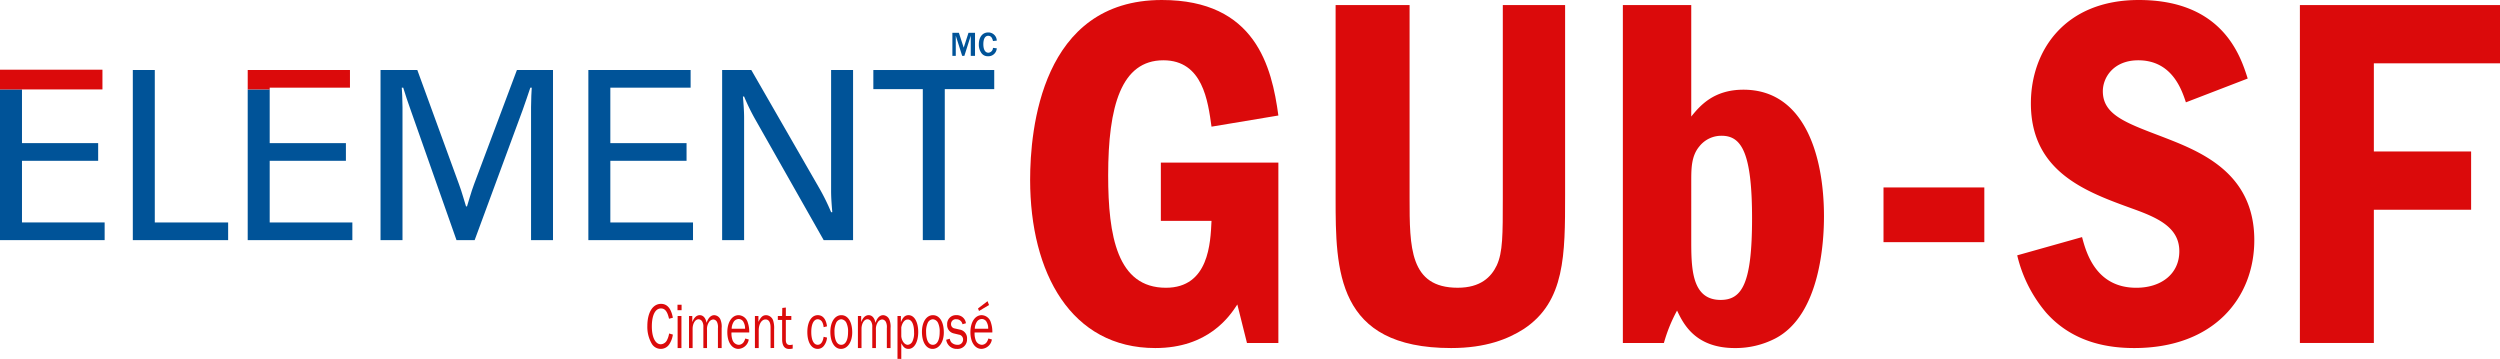
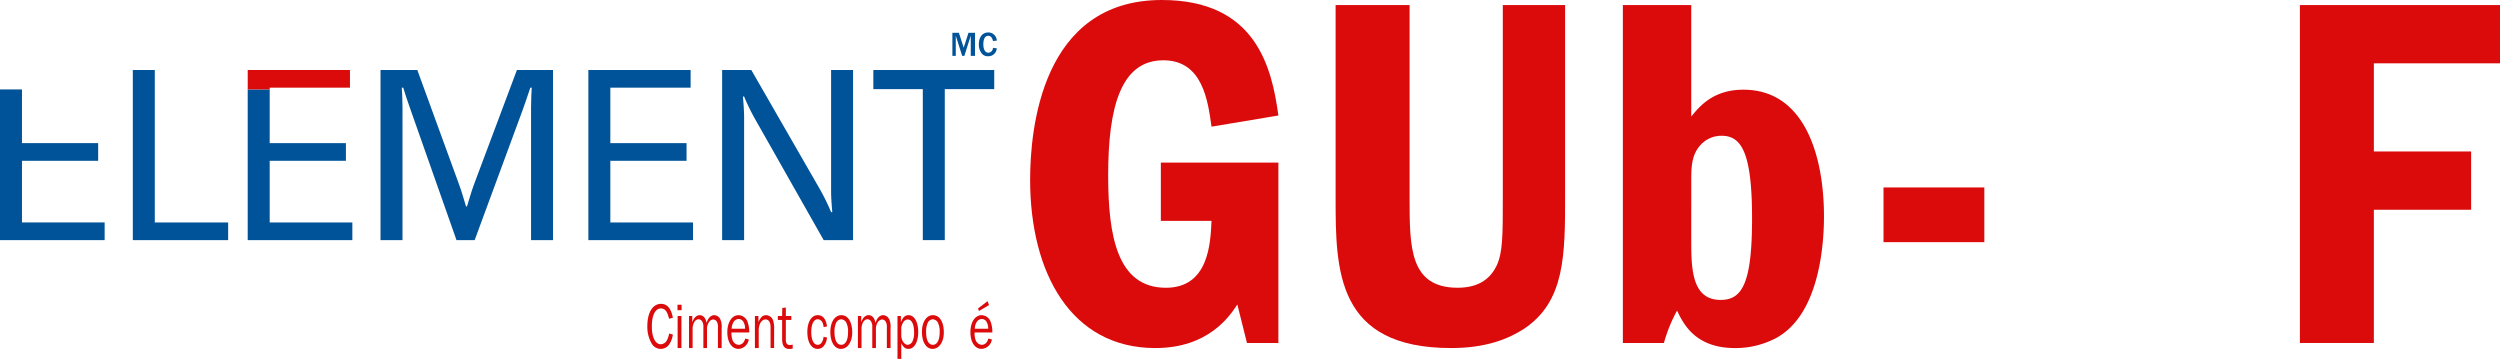
<svg xmlns="http://www.w3.org/2000/svg" width="631.592" height="90.671" viewBox="0 0 631.592 90.671">
  <g id="GUB_SF" transform="translate(-7441.891 1899.912)">
    <path id="Tracé_3103" data-name="Tracé 3103" d="M152.2,41.085V86.649h-7.934l-2.431-9.728c-1.919,2.943-7.294,11.008-20.736,11.008-21.245,0-31.613-18.941-31.613-42.493C89.487,32.767,92.305,0,122.763,0,146.442,0,150.54,16.894,152.2,29.181L135.309,32c-.9-6.4-2.178-16.769-12.162-16.769-10.621,0-13.948,11.52-13.948,29.053,0,15.358,2.3,28.414,14.585,28.414,10.883,0,11.267-11.392,11.525-16.894h-12.8V41.085Z" transform="translate(7612.655 -1899.912)" fill="#db0a0b" />
    <path id="Tracé_3104" data-name="Tracé 3104" d="M134.71.441V49.2c0,12.412,0,22.652,12.157,22.652,5.761,0,8.448-2.687,9.859-5.63,1.536-3.327,1.536-7.681,1.536-17.022V.441H174V48.436c0,15.1,0,26.875-10.368,33.785-3.97,2.562-9.6,4.866-18.427,4.866-29.053,0-29.184-19.712-29.184-37.883V.441Z" transform="translate(7663.294 -1899.07)" fill="#db0a0b" />
    <path id="Tracé_3105" data-name="Tracé 3105" d="M158.254.441V28.6c2.172-2.69,5.633-6.782,13.183-6.782,15.484,0,20.349,16.76,20.349,31.994,0,5.886-.768,24.828-12.284,30.845a21.855,21.855,0,0,1-10.24,2.431c-10.109,0-13.058-6.27-14.594-9.469a38.941,38.941,0,0,0-3.324,8.19H140.976V.441Zm0,59.128c0,7.169,0,15.361,7.425,15.361,5.5,0,7.937-4.354,7.937-20.608,0-16.638-2.69-20.864-7.684-20.864a7.056,7.056,0,0,0-5.63,2.69c-2.047,2.428-2.047,5.633-2.047,8.832Z" transform="translate(7710.909 -1899.07)" fill="#db0a0b" />
    <rect id="Rectangle_421" data-name="Rectangle 421" width="25.47" height="13.823" transform="translate(7917.734 -1852.556)" fill="#db0a0b" />
-     <path id="Tracé_3106" data-name="Tracé 3106" d="M217.851,25.854c-1.024-3.071-3.455-10.621-12.031-10.621-6.267,0-8.957,4.351-8.957,7.806,0,5.889,5.633,7.934,14.722,11.392,9.6,3.711,23.545,8.957,23.545,26.238,0,14.591-10.24,27.259-30.33,27.259-6.142,0-15.361-1.152-22.271-8.957a34.614,34.614,0,0,1-7.294-14.463L191.615,59.9c1.021,3.842,3.455,12.8,13.695,12.8,6.4,0,10.88-3.583,10.88-9.219,0-6.011-5.377-8.443-11.778-10.746-11.645-4.223-25.724-9.213-25.724-26.622C178.688,12.8,187.262,0,205.947,0c21.248,0,25.726,14.21,27.518,19.84Z" transform="translate(7776.28 -1899.912)" fill="#db0a0b" />
    <path id="Tracé_3107" data-name="Tracé 3107" d="M250.343.441V15.156H218.474V37.428h24.572V52.147H218.474v33.66H199.789V.441Z" transform="translate(7823.139 -1899.071)" fill="#db0a0b" />
    <path id="Tracé_3108" data-name="Tracé 3108" d="M11.538,6.082h5.552V44.59H35.621v4.464H11.538Z" transform="translate(7463.907 -1888.306)" fill="#005398" />
    <path id="Tracé_3109" data-name="Tracé 3109" d="M33.056,6.082h9.295l10.5,28.789c.782,2.053,1.509,4.831,1.809,5.674h.241c.3-.843,1.027-3.621,1.812-5.674l10.8-28.789h9.117V49.054H71.084V15.438c0-1.751.119-4.165.177-4.889H70.9c-.66,1.931-1.265,3.8-1.928,5.613L56.837,49.054H52.25L40.661,16.162c-.663-1.812-1.268-3.682-1.87-5.613h-.364c.061.724.18,3.138.18,4.889V49.054H33.056Z" transform="translate(7504.97 -1888.306)" fill="#005398" />
    <path id="Tracé_3110" data-name="Tracé 3110" d="M51.11,6.082H76.944v4.467H56.662v14H75.918v4.464H56.662V44.59H77.549v4.464H51.11Z" transform="translate(7539.422 -1888.306)" fill="#005398" />
    <path id="Tracé_3111" data-name="Tracé 3111" d="M62.731,6.082H70.1l17.26,30a53.011,53.011,0,0,1,2.9,5.915h.3c-.119-1.448-.3-3.5-.3-5.372V6.082H95.81V49.054H88.385L71.182,18.7a53.6,53.6,0,0,1-2.9-5.918h-.3c.119,1.451.3,3.5.3,5.374v30.9H62.731Z" transform="translate(7561.598 -1888.306)" fill="#005398" />
    <path id="Tracé_3112" data-name="Tracé 3112" d="M88.36,10.91H75.867V6.082h30.54V10.91H93.912V49.055H88.36Z" transform="translate(7586.664 -1888.305)" fill="#005398" />
    <path id="Tracé_3113" data-name="Tracé 3113" d="M5.552,41.371V25.8H24.8V21.333H5.552V7.769H0V45.838H26.436V41.371Z" transform="translate(7441.891 -1885.087)" fill="#005398" />
-     <path id="Tracé_3114" data-name="Tracé 3114" d="M25.881,11.04V6.055H0V11.04H25.881Z" transform="translate(7441.891 -1888.358)" fill="#db0a0b" />
    <path id="Tracé_3115" data-name="Tracé 3115" d="M47.957,44.59v4.467H21.518V10.988h5.555V24.552H46.328v4.467H27.073V44.59Z" transform="translate(7482.953 -1888.306)" fill="#005398" />
    <path id="Tracé_3116" data-name="Tracé 3116" d="M27.071,10.988v-.439H47.35V6.082H21.519v4.906Z" transform="translate(7482.954 -1888.306)" fill="#db0a0b" />
    <path id="Tracé_3117" data-name="Tracé 3117" d="M62.683,34.16a5.913,5.913,0,0,1-.838,2.332,2.553,2.553,0,0,1-2.231,1.28,2.63,2.63,0,0,1-2.28-1.329,8.422,8.422,0,0,1-1.1-4.467c0-3.382,1.358-5.581,3.455-5.581,1.559,0,2.556,1.163,2.993,3.513l-.971.247c-.413-1.823-1.012-2.6-2.036-2.6-1.445,0-2.306,1.707-2.306,4.566,0,2.725.887,4.485,2.271,4.485a1.835,1.835,0,0,0,1.533-1,5.569,5.569,0,0,0,.561-1.725Z" transform="translate(7549.201 -1849.543)" fill="#db0a0b" />
    <path id="Tracé_3118" data-name="Tracé 3118" d="M59.888,27.862H58.853V26.469h1.035Zm-.038,9.557h-.963V29.325h.963Z" transform="translate(7554.197 -1849.402)" fill="#db0a0b" />
    <path id="Tracé_3119" data-name="Tracé 3119" d="M67.161,35.684V30.659a3.032,3.032,0,0,0-.2-1.474,1.14,1.14,0,0,0-.983-.724,1.441,1.441,0,0,0-1.1.707,3.189,3.189,0,0,0-.474,1.954v4.563h-.922V30.365A2.509,2.509,0,0,0,63.2,29a1.127,1.127,0,0,0-.925-.59c-.846,0-1.509,1.067-1.509,2.431v4.842h-.91V27.59h.826v1.559c.433-1.163,1.085-1.771,1.893-1.771.861,0,1.483.7,1.722,1.937.41-1.265,1.1-1.937,1.946-1.937a1.8,1.8,0,0,1,1.57,1.146,4.735,4.735,0,0,1,.288,2.135v5.025Z" transform="translate(7556.105 -1847.668)" fill="#db0a0b" />
    <path id="Tracé_3120" data-name="Tracé 3120" d="M68.6,33.52A2.783,2.783,0,0,1,66,35.9c-1.681,0-2.815-1.69-2.815-4.22s1.169-4.3,2.853-4.3a2.519,2.519,0,0,1,2.321,1.873,7.148,7.148,0,0,1,.361,2.5H64.239a4.84,4.84,0,0,0,.25,1.887,1.77,1.77,0,0,0,1.57,1.233,1.551,1.551,0,0,0,1.285-.739,3.172,3.172,0,0,0,.372-.855Zm-.936-2.71a3.124,3.124,0,0,0-.349-1.611,1.4,1.4,0,0,0-1.274-.852,1.549,1.549,0,0,0-1.32.838,3.321,3.321,0,0,0-.436,1.626Z" transform="translate(7562.454 -1847.668)" fill="#db0a0b" />
    <path id="Tracé_3121" data-name="Tracé 3121" d="M69.531,35.684V30.478c0-1.312-.448-2.018-1.271-2.018-1,0-1.722,1.184-1.722,2.774v4.45h-.96V27.59h.884v1.492c.637-1.28,1.123-1.7,1.972-1.7a1.954,1.954,0,0,1,1.768,1.41A6.424,6.424,0,0,1,70.43,31v4.679Z" transform="translate(7567.032 -1847.668)" fill="#db0a0b" />
    <path id="Tracé_3122" data-name="Tracé 3122" d="M71.324,37.078a4.176,4.176,0,0,1-.91.1c-1.157,0-1.757-.838-1.757-2.46V29.839H67.569v-.986h1.088l.038-2.036.9-.1v2.138h1.384v.986H69.59v5.072c0,.838.337,1.262,1,1.262a2.633,2.633,0,0,0,.736-.1Z" transform="translate(7570.83 -1848.931)" fill="#db0a0b" />
    <path id="Tracé_3123" data-name="Tracé 3123" d="M75.105,33.04a3.8,3.8,0,0,1-.724,1.989,1.941,1.941,0,0,1-1.658.867c-1.57,0-2.591-1.675-2.591-4.249s1.047-4.269,2.641-4.269c1.259,0,2.085.986,2.332,2.821l-.858.215a3.282,3.282,0,0,0-.323-1.23,1.339,1.339,0,0,0-1.163-.774c-1.009,0-1.632,1.233-1.632,3.2,0,2.036.6,3.251,1.623,3.251.774,0,1.3-.689,1.495-2.018Z" transform="translate(7575.721 -1847.668)" fill="#db0a0b" />
    <path id="Tracé_3124" data-name="Tracé 3124" d="M77.658,31.729c0,2.428-1.187,4.17-2.844,4.17-1.608,0-2.681-1.707-2.681-4.287,0-2.51,1.134-4.234,2.78-4.234,1.672,0,2.745,1.707,2.745,4.351M73.6,29.3a5.155,5.155,0,0,0-.425,2.3c0,2.088.622,3.269,1.707,3.269s1.722-1.2,1.722-3.2a4.96,4.96,0,0,0-.436-2.382,1.57,1.57,0,0,0-1.3-.87A1.53,1.53,0,0,0,73.6,29.3" transform="translate(7579.537 -1847.668)" fill="#db0a0b" />
    <path id="Tracé_3125" data-name="Tracé 3125" d="M81.834,35.684V30.659a3.032,3.032,0,0,0-.2-1.474,1.14,1.14,0,0,0-.983-.724,1.441,1.441,0,0,0-1.1.707,3.189,3.189,0,0,0-.474,1.954v4.563h-.922V30.365A2.509,2.509,0,0,0,77.87,29a1.127,1.127,0,0,0-.925-.59c-.846,0-1.509,1.067-1.509,2.431v4.842h-.91V27.59h.826v1.559c.433-1.163,1.085-1.771,1.893-1.771.861,0,1.483.7,1.722,1.937.41-1.265,1.1-1.937,1.946-1.937a1.8,1.8,0,0,1,1.57,1.146,4.735,4.735,0,0,1,.288,2.135v5.025Z" transform="translate(7584.105 -1847.668)" fill="#db0a0b" />
    <path id="Tracé_3126" data-name="Tracé 3126" d="M77.964,38.426V27.593h.861v1.576c.486-1.251,1.07-1.791,1.931-1.791,1.46,0,2.446,1.725,2.446,4.252,0,2.545-1,4.269-2.457,4.269-.8,0-1.3-.4-1.821-1.445v3.973Zm.96-5.68c.151,1.233.849,2.12,1.634,2.12a1.455,1.455,0,0,0,1.134-.756,4.8,4.8,0,0,0,.462-2.4c0-2.039-.6-3.237-1.6-3.237-.762,0-1.384.756-1.634,2Z" transform="translate(7590.666 -1847.668)" fill="#db0a0b" />
    <path id="Tracé_3127" data-name="Tracé 3127" d="M85.615,31.729c0,2.428-1.187,4.17-2.844,4.17-1.608,0-2.681-1.707-2.681-4.287,0-2.51,1.134-4.234,2.78-4.234,1.672,0,2.745,1.707,2.745,4.351M81.561,29.3a5.155,5.155,0,0,0-.425,2.3c0,2.088.622,3.269,1.707,3.269s1.722-1.2,1.722-3.2a4.96,4.96,0,0,0-.436-2.382,1.57,1.57,0,0,0-1.3-.87,1.53,1.53,0,0,0-1.271.887" transform="translate(7594.721 -1847.668)" fill="#db0a0b" />
-     <path id="Tracé_3128" data-name="Tracé 3128" d="M83.106,33.337a1.748,1.748,0,0,0,.4.919,2.112,2.112,0,0,0,1.509.608,1.308,1.308,0,0,0,1.445-1.315A1.217,1.217,0,0,0,85.4,32.3l-1.3-.314a2.138,2.138,0,0,1-1.661-2.231,2.217,2.217,0,0,1,2.318-2.382,2.323,2.323,0,0,1,2.42,2.05l-.872.247a1.55,1.55,0,0,0-1.57-1.262,1.19,1.19,0,0,0-1.32,1.2,1.081,1.081,0,0,0,.957,1.131l1.21.279a2.208,2.208,0,0,1,1.873,2.4A2.371,2.371,0,0,1,84.927,35.9a2.615,2.615,0,0,1-2.094-.9,2.648,2.648,0,0,1-.637-1.41Z" transform="translate(7598.742 -1847.668)" fill="#db0a0b" />
    <path id="Tracé_3129" data-name="Tracé 3129" d="M89.723,35.836a2.782,2.782,0,0,1-2.606,2.379c-1.684,0-2.818-1.69-2.818-4.22s1.172-4.3,2.856-4.3a2.519,2.519,0,0,1,2.318,1.873,7.209,7.209,0,0,1,.364,2.5H85.358a4.9,4.9,0,0,0,.25,1.887,1.77,1.77,0,0,0,1.57,1.233,1.543,1.543,0,0,0,1.285-.739,3.173,3.173,0,0,0,.372-.855Zm-.936-2.711a3.125,3.125,0,0,0-.349-1.611,1.393,1.393,0,0,0-1.271-.852,1.546,1.546,0,0,0-1.32.838,3.32,3.32,0,0,0-.439,1.626Zm-2.318-4.482L86.218,28l2.408-1.838.372.968Z" transform="translate(7602.755 -1849.986)" fill="#db0a0b" />
    <path id="Tracé_3130" data-name="Tracé 3130" d="M87.374,8.681v-5.1l-1.617,5.1h-.55l-1.617-5.1v5.1h-.858V2.85h1.643l1.216,3.76L86.8,2.85H88.45V8.681Z" transform="translate(7599.766 -1894.473)" fill="#005398" />
    <path id="Tracé_3131" data-name="Tracé 3131" d="M89.565,6.825A2.171,2.171,0,0,1,89,8.145a2.06,2.06,0,0,1-1.637.681A1.933,1.933,0,0,1,85.738,8.1a3.6,3.6,0,0,1-.707-2.283c0-1.818.925-3,2.364-3a2.123,2.123,0,0,1,2.17,2.065l-.968.1a2.242,2.242,0,0,0-.361-.91,1.021,1.021,0,0,0-.829-.41c-.794,0-1.239.768-1.239,2.123s.468,2.152,1.274,2.152A1.244,1.244,0,0,0,88.6,6.711Z" transform="translate(7604.151 -1894.531)" fill="#005398" />
  </g>
</svg>